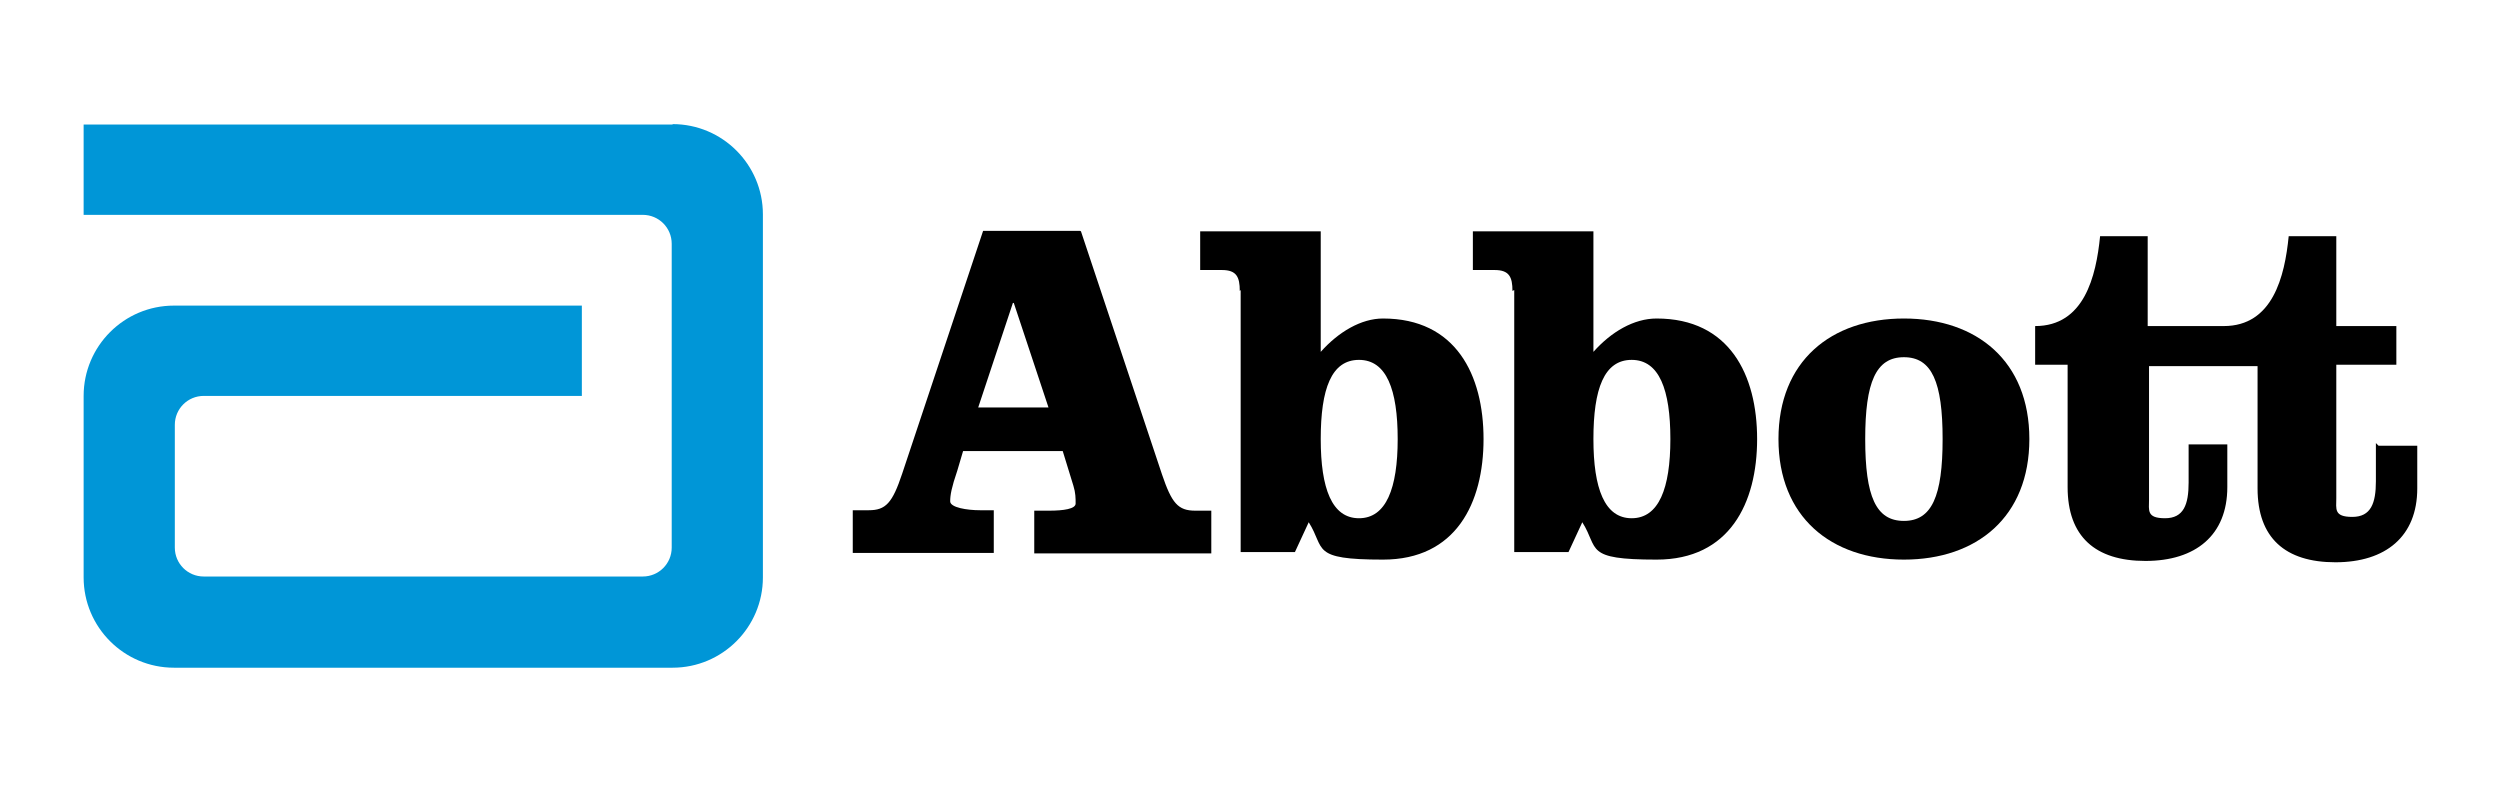
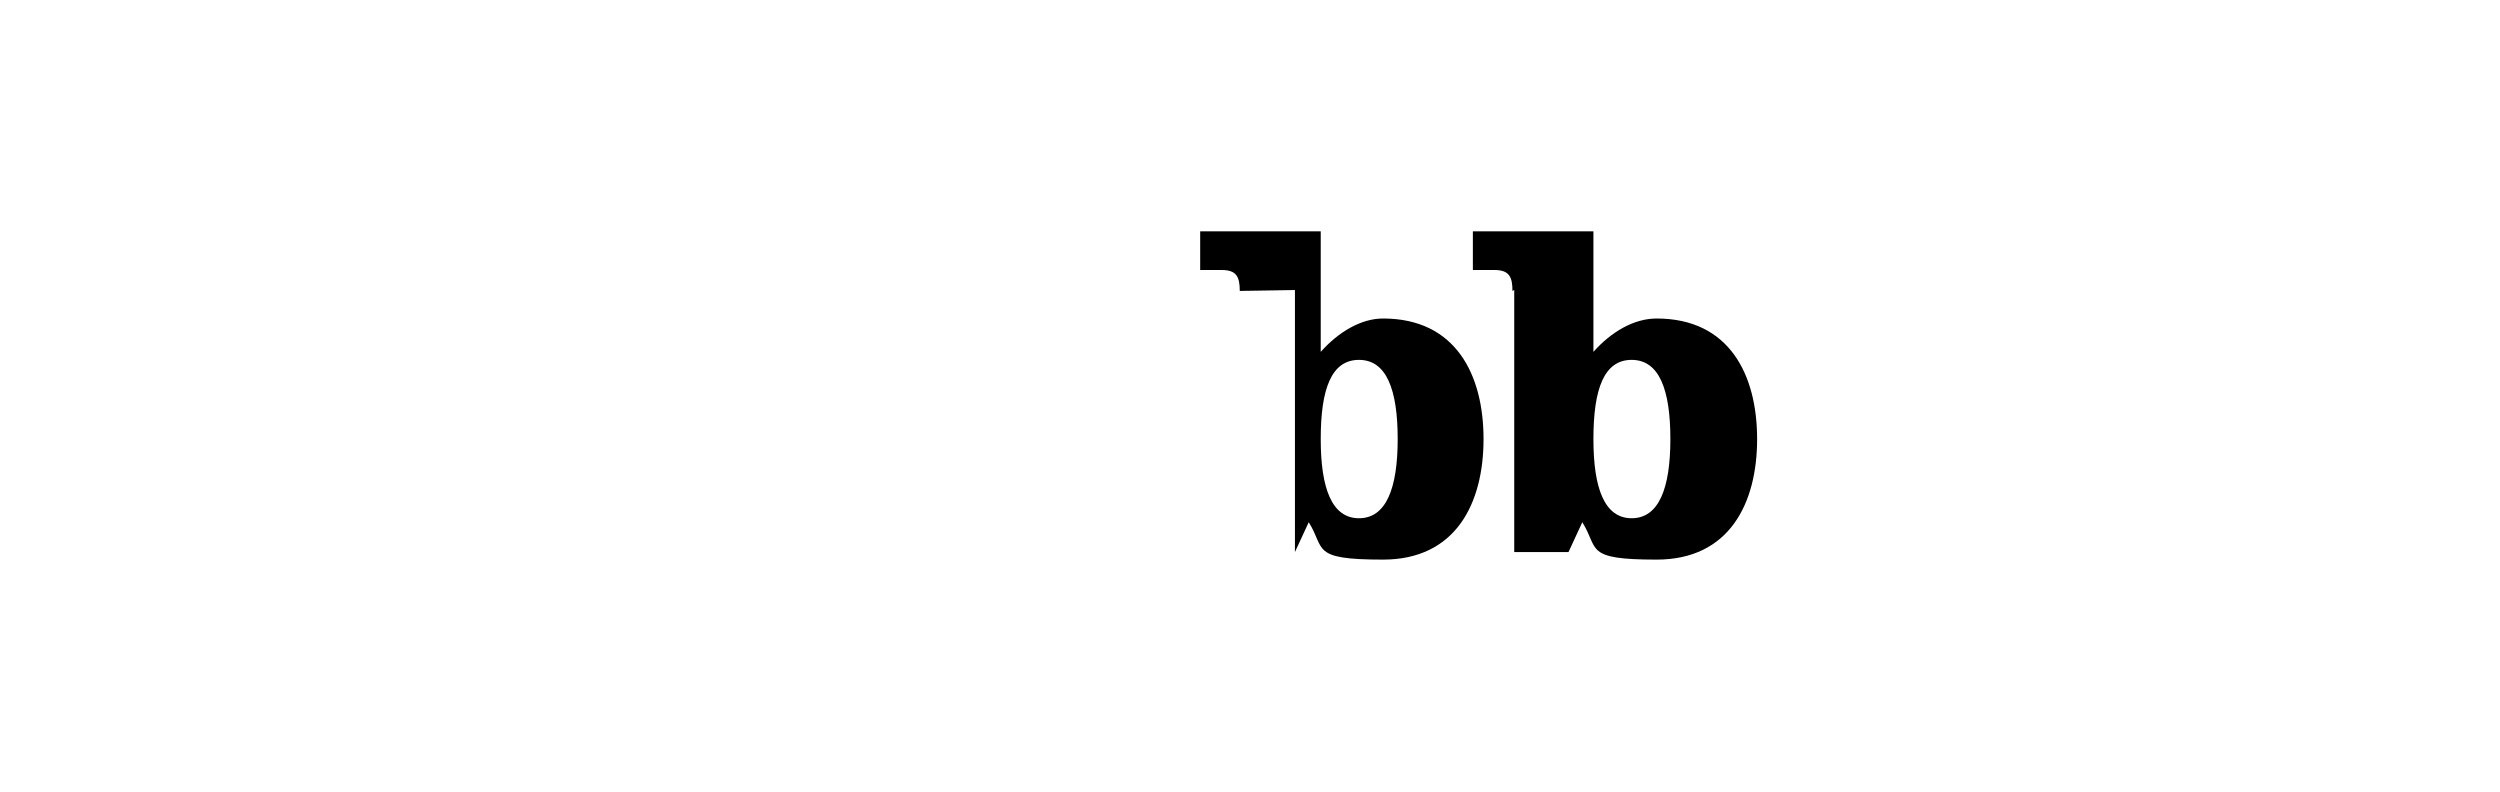
<svg xmlns="http://www.w3.org/2000/svg" viewBox="0 0 562 178">
  <defs>
    <style>      .cls-1 {        fill: #0096d7;      }    </style>
  </defs>
  <g>
    <g id="Capa_1">
      <g>
-         <path id="path2384" class="cls-1" d="M151.2,28H18.8v20.3h125.7c3.6,0,6.5,2.9,6.5,6.5v68.3h0c0,3.6-2.9,6.5-6.5,6.5H45.8c-3.6,0-6.5-2.9-6.5-6.5v-27.6c0-3.6,2.9-6.5,6.5-6.5h85v-20.3H39.1c-11.2,0-20.3,9.1-20.3,20.3v40.8c0,11.2,9.1,20.3,20.3,20.3h112.1c11.2,0,20.3-9.1,20.3-20.3V48.2c0-11.2-9.1-20.3-20.3-20.3" />
        <g>
-           <path id="path2386" d="M243,52l18.2,54.6c2.2,6.5,3.6,8.2,7.5,8.2h3.6v9.6h-39.8v-9.6h3.3c3.3,0,6-.4,6-1.6s0-2.4-.5-4l-2.4-7.8h-22.4l-1.3,4.4c-1.3,3.8-1.6,5.5-1.6,6.9s3.8,2,6.7,2h3.1v9.6h-31.7v-9.6h3.6c3.8,0,5.3-1.6,7.5-8.2l18.2-54.6h21.8M219.9,91.6h15.8l-7.8-23.5h-.2l-7.8,23.5h0Z" />
-           <path id="path2388" d="M278.7,65.4c0-3.1-.7-4.7-4-4.7h-4.9v-8.7h27.1v27.1c4-4.5,9.1-7.5,14-7.5,16.4,0,22.6,12.7,22.6,27.1s-6.2,27.1-22.6,27.1-12.9-2.4-16.7-8.4l-3.1,6.7h-12.2v-58.9M296.9,98.7c0,11.1,2.5,17.8,8.6,17.8s8.7-6.7,8.7-17.8-2.5-17.8-8.7-17.8-8.6,6.5-8.6,17.8" />
+           <path id="path2388" d="M278.7,65.4c0-3.1-.7-4.7-4-4.7h-4.9v-8.7h27.1v27.1c4-4.5,9.1-7.5,14-7.5,16.4,0,22.6,12.7,22.6,27.1s-6.2,27.1-22.6,27.1-12.9-2.4-16.7-8.4l-3.1,6.7v-58.9M296.9,98.7c0,11.1,2.5,17.8,8.6,17.8s8.7-6.7,8.7-17.8-2.5-17.8-8.7-17.8-8.6,6.5-8.6,17.8" />
          <path id="path2390" d="M340,65.4c0-3.1-.7-4.7-4-4.7h-4.9v-8.7h27.1v27.1c4-4.5,9.1-7.5,14.2-7.5,16.4,0,22.6,12.7,22.6,27.1s-6.2,27.1-22.6,27.1-12.9-2.4-16.7-8.4l-3.1,6.7h-12.2v-58.9M358.2,98.7c0,11.1,2.5,17.8,8.6,17.8s8.7-6.7,8.7-17.8-2.5-17.8-8.7-17.8-8.6,6.5-8.6,17.8" />
-           <path id="path2392" d="M456.2,98.7c0,17.5-11.8,27.1-28.2,27.1s-28.2-9.6-28.2-27.1,11.8-27.1,28.2-27.1,28.2,9.6,28.2,27.1M419.3,98.7c0,12.9,2.4,18.4,8.7,18.4s8.7-5.6,8.7-18.4-2.4-18.4-8.7-18.4-8.7,5.6-8.7,18.4" />
-           <path id="path2394" d="M534.1,99.6v8.6c0,4.9-1.1,8-5.3,8s-3.6-1.8-3.6-4.2v-30h13.5v-8.7h-13.5v-20.2h-10.7c-.9,9.1-3.6,20.2-14.6,20.2h-17.1v-20.2h-10.7c-.9,9.1-3.6,20.2-14.6,20.2v8.7h7.3v27.5c0,11.1,6.2,16.6,17.5,16.6s18.4-5.8,18.4-16.6v-9.6h-8.7v8.6c0,4.9-1.1,8-5.3,8s-3.6-1.8-3.6-4.2v-30h24.4v27.5c0,11.1,6.2,16.6,17.5,16.6s18.4-5.8,18.4-16.6v-9.6h-8.7" />
        </g>
      </g>
    </g>
  </g>
</svg>